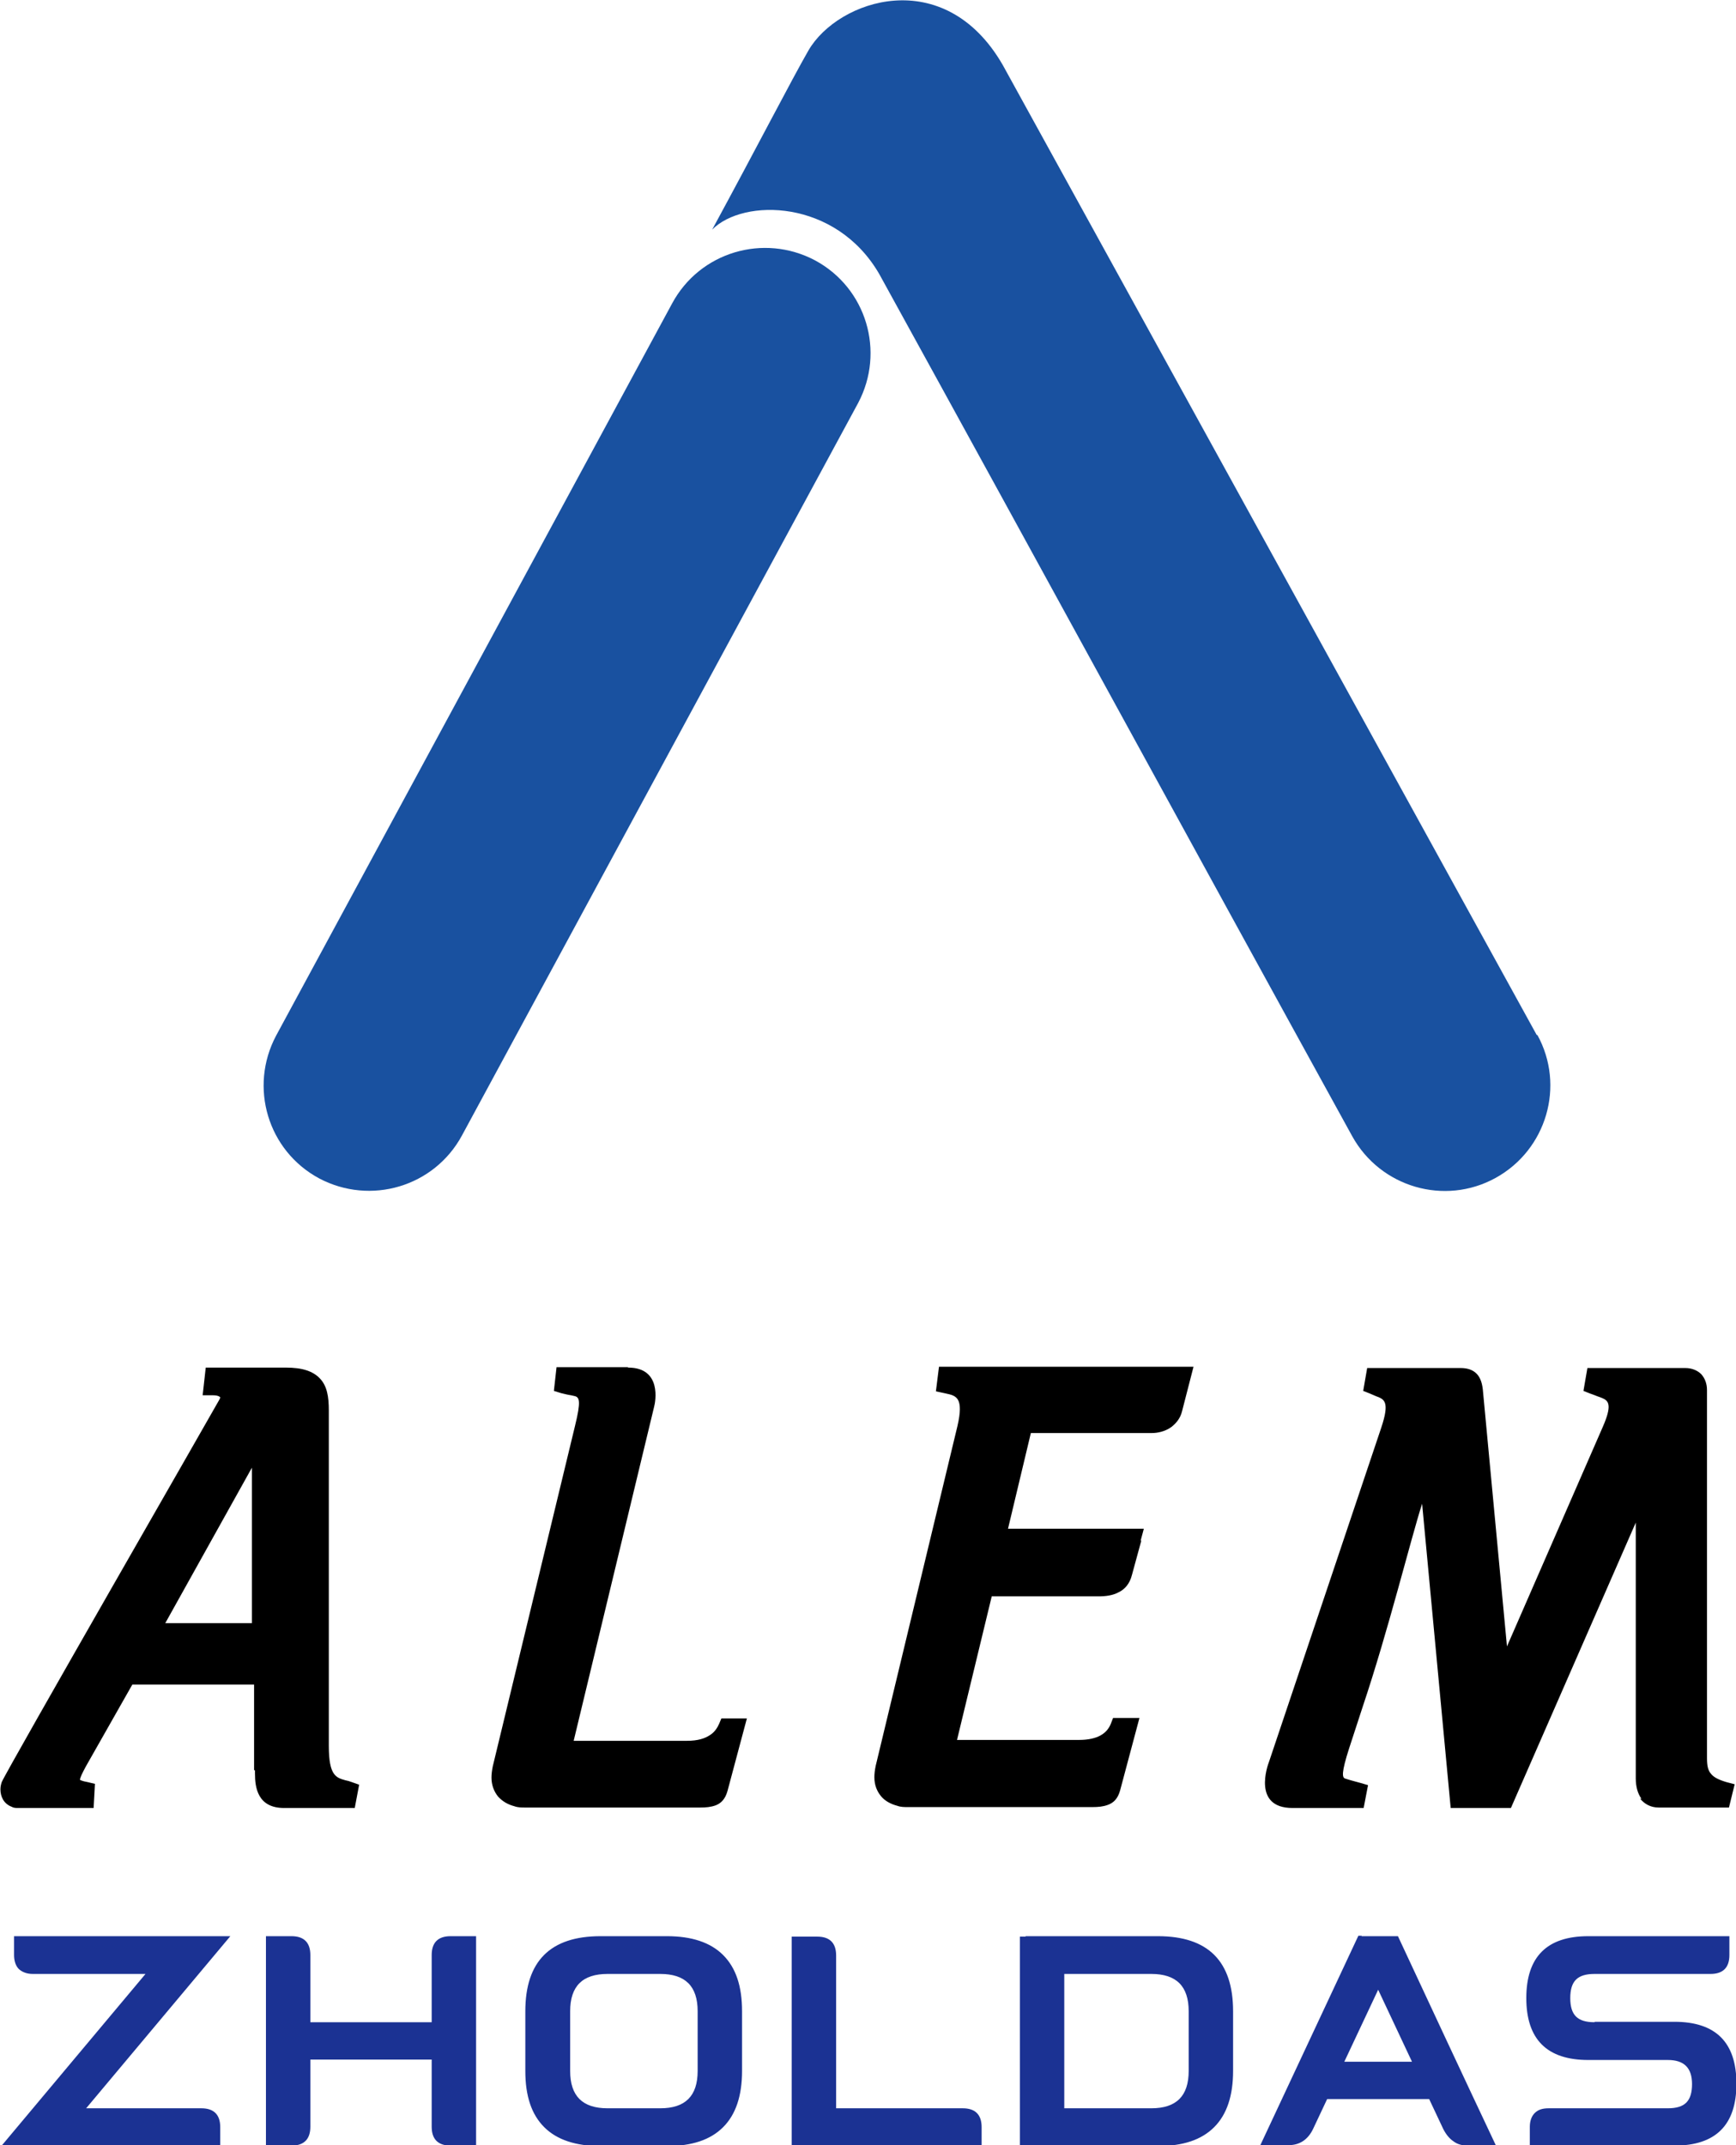
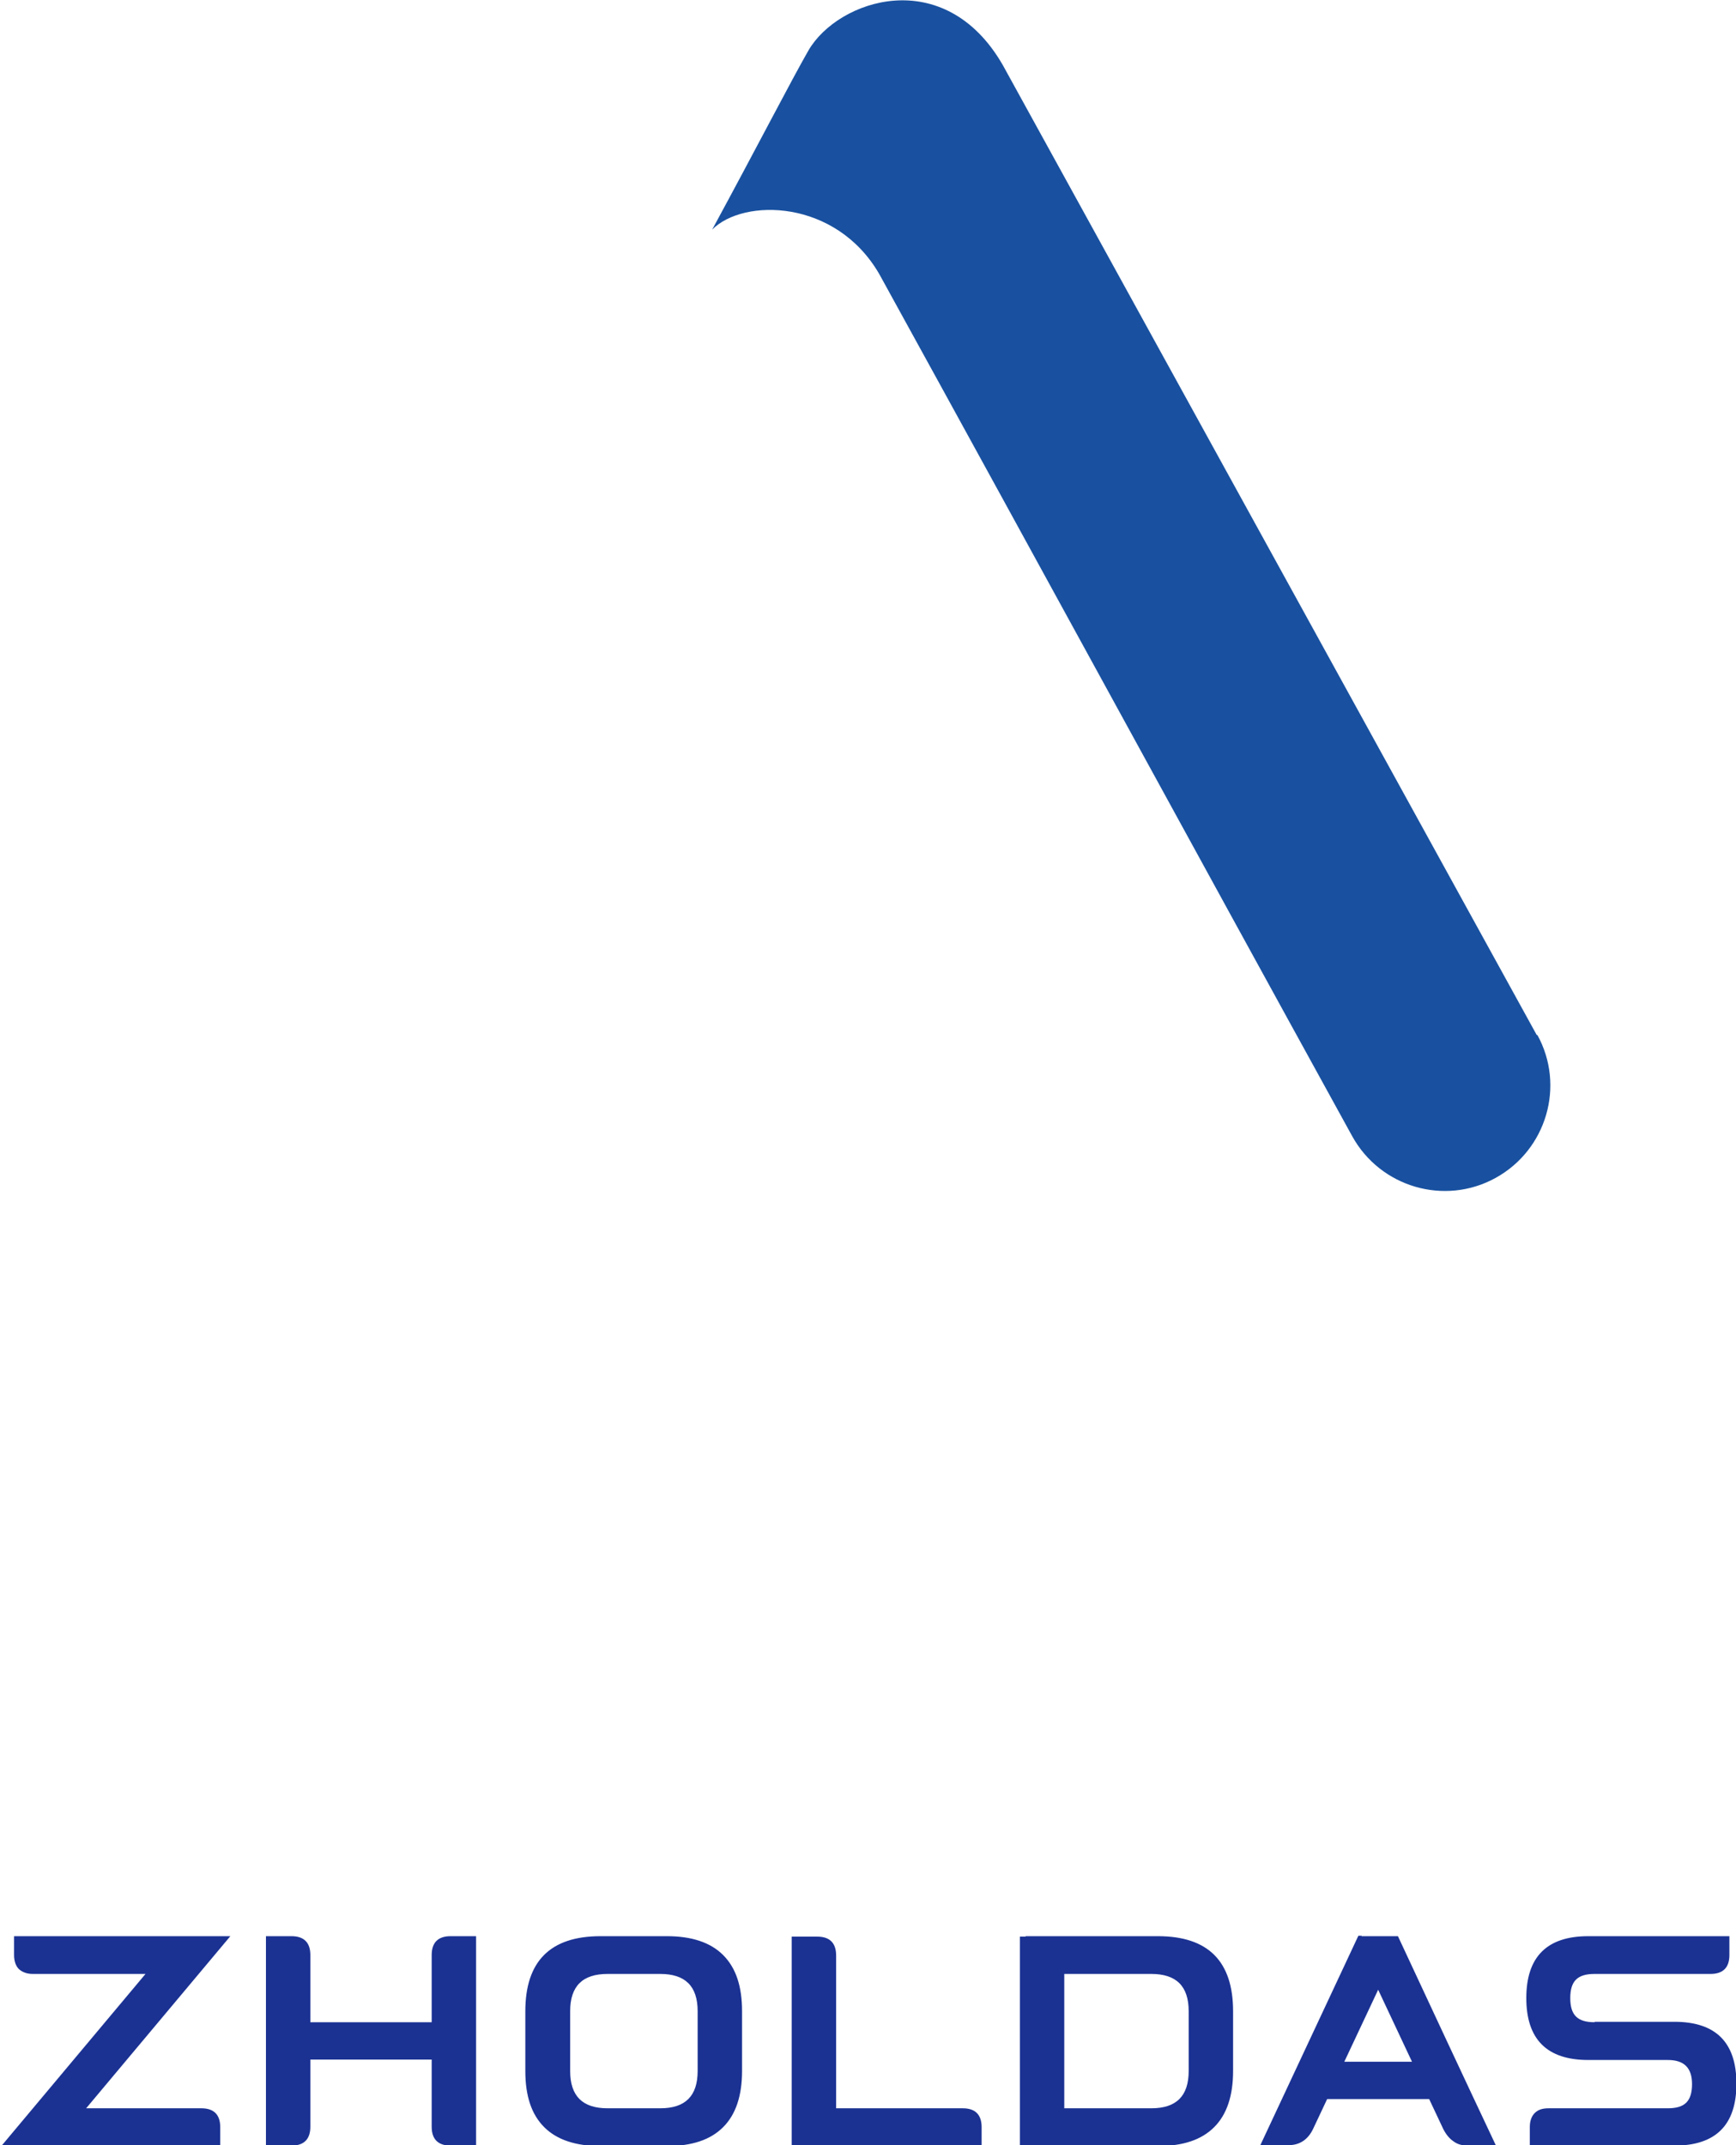
<svg xmlns="http://www.w3.org/2000/svg" width="102" height="126" viewBox="0 0 102 126" fill="none">
  <g clip-path="url(#clip0_391_343)">
    <path d="M93.708 118.754H98.384C100.812 118.754 102.025 119.966 102.025 122.39C102.025 124.814 100.812 126.026 98.384 126.026H89.886V124.917C89.886 124.582 89.989 124.298 90.17 124.117C90.376 123.911 90.635 123.834 90.996 123.834H97.996C98.487 123.834 98.849 123.731 99.081 123.499C99.313 123.266 99.417 122.905 99.417 122.415C99.417 121.461 98.952 120.997 97.996 120.997H93.321C90.893 120.997 89.679 119.785 89.679 117.361C89.679 114.937 90.893 113.725 93.321 113.725H101.612V114.834C101.612 115.556 101.251 115.943 100.502 115.943H93.683C93.192 115.943 92.83 116.046 92.598 116.278C92.365 116.51 92.262 116.871 92.262 117.361C92.262 117.851 92.365 118.212 92.598 118.444C92.83 118.676 93.192 118.779 93.683 118.779M80.975 116.871L78.986 121.1H82.963L80.975 116.871ZM79.993 113.725H82.137C84.048 117.825 85.96 121.925 87.897 126.026H86.244C85.908 126.026 85.624 125.948 85.391 125.768C85.159 125.613 84.952 125.355 84.797 125.046L83.971 123.292H77.978L77.152 125.046C76.842 125.691 76.351 126 75.705 126H74.052L79.812 113.699H80.019L79.993 113.725ZM67.647 123.834C69.119 123.834 69.842 123.112 69.842 121.642V118.135C69.842 116.665 69.119 115.943 67.647 115.943H62.532V123.834H67.647ZM60.26 113.725H68.034C70.979 113.725 72.451 115.195 72.451 118.135V121.642C72.451 123.086 72.089 124.195 71.34 124.943C70.591 125.691 69.506 126.052 68.034 126.052H59.924V113.751H60.26V113.725ZM49.101 123.834H56.566C57.289 123.834 57.676 124.195 57.676 124.943V126.052H46.518V113.751H48.016C48.74 113.751 49.127 114.112 49.127 114.86V123.86L49.101 123.834ZM38.795 123.834C40.268 123.834 40.991 123.112 40.991 121.642V118.135C40.991 116.665 40.268 115.943 38.795 115.943H35.696C34.224 115.943 33.5 116.665 33.5 118.135V121.642C33.5 123.112 34.224 123.834 35.696 123.834H38.795ZM35.282 113.725H39.183C40.629 113.725 41.74 114.086 42.489 114.834C43.238 115.582 43.6 116.665 43.6 118.135V121.642C43.6 123.086 43.238 124.195 42.489 124.943C41.74 125.691 40.655 126.052 39.183 126.052H35.282C33.836 126.052 32.725 125.691 31.976 124.943C31.227 124.195 30.866 123.112 30.866 121.642V118.135C30.866 115.195 32.338 113.725 35.282 113.725ZM25.364 114.834C25.364 114.112 25.726 113.725 26.475 113.725H27.973V126.026H26.475C25.752 126.026 25.364 125.665 25.364 124.917V120.971H18.235V124.917C18.235 125.639 17.874 126.026 17.125 126.026H15.626V113.725H17.125C17.848 113.725 18.235 114.086 18.235 114.834V118.779H25.364V114.834ZM5.036 123.834H11.829C12.553 123.834 12.94 124.195 12.94 124.943V126.052H0.077L8.549 115.943H1.937C1.575 115.943 1.317 115.839 1.11 115.659C0.93 115.478 0.826 115.195 0.826 114.834V113.725H13.534L5.062 123.834H5.036Z" fill="#1B3293" />
-     <path d="M96.446 105.653C96.214 105.344 96.111 104.905 96.111 104.467V89.433L88.775 106.195H85.236L83.557 88.324C82.886 90.413 81.569 95.776 80.07 100.238L79.27 102.688C78.805 104.132 78.856 104.415 79.037 104.467C79.502 104.622 79.709 104.648 80.38 104.854L80.122 106.195H75.938C73.587 106.195 74.466 103.719 74.569 103.461L81.155 83.862C81.672 82.315 81.336 82.186 80.845 82.006L80.484 81.851L80.096 81.696L80.329 80.355H85.83C86.166 80.355 86.476 80.433 86.709 80.639C86.941 80.845 87.07 81.155 87.122 81.593L88.543 96.705L94.173 83.811C94.716 82.573 94.535 82.289 94.173 82.135C94.07 82.083 93.967 82.057 93.838 82.006C93.708 81.954 93.579 81.903 93.424 81.851L93.037 81.696L93.269 80.355H99.029C99.391 80.355 99.727 80.484 99.959 80.716C100.166 80.948 100.295 81.258 100.295 81.645V103.255C100.295 103.693 100.346 103.977 100.527 104.183C100.682 104.39 100.992 104.544 101.431 104.673L101.922 104.802L101.586 106.169H97.454C96.989 106.169 96.627 105.963 96.369 105.653M67.052 90.516L66.51 92.501C66.381 93.017 66.097 93.353 65.709 93.533C65.374 93.713 64.96 93.765 64.547 93.765H58.27L56.23 102.198H63.41C63.953 102.198 64.366 102.095 64.65 101.94C64.986 101.759 65.167 101.501 65.27 101.244L65.399 100.908H66.949L65.813 105.163C65.683 105.628 65.451 105.885 65.09 106.014C64.805 106.118 64.521 106.143 64.185 106.143H53.363C53.13 106.143 52.924 106.143 52.717 106.066C52.33 105.963 51.994 105.782 51.761 105.499C51.529 105.215 51.374 104.854 51.374 104.39C51.374 104.183 51.4 103.977 51.452 103.719L56.256 83.759C56.643 82.083 56.178 81.98 55.584 81.851L54.99 81.722L55.171 80.278H70.126L69.455 82.882C69.351 83.321 69.093 83.605 68.835 83.811C68.447 84.095 67.982 84.172 67.698 84.172H60.569L59.226 89.794H67.207L67.027 90.464L67.052 90.516ZM36.91 80.329C38.898 80.329 38.511 82.341 38.434 82.625L33.707 102.249H40.371C40.991 102.249 41.404 102.12 41.714 101.914C41.998 101.734 42.153 101.476 42.256 101.244L42.386 100.934H43.884L42.747 105.189C42.618 105.653 42.386 105.911 42.05 106.04C41.766 106.143 41.481 106.169 41.146 106.169H30.866C30.633 106.169 30.427 106.169 30.22 106.092C29.832 105.989 29.523 105.808 29.264 105.524C29.032 105.241 28.877 104.854 28.877 104.415C28.877 104.209 28.903 104.003 28.954 103.745L33.784 83.759C34.146 82.289 34.043 82.083 33.784 82.006L33.552 81.954C33.371 81.928 33.164 81.877 32.958 81.825L32.544 81.696L32.7 80.304H36.884L36.91 80.329ZM14.929 103.977V98.948H7.774L5.036 103.771C4.83 104.158 4.7 104.415 4.7 104.544C4.7 104.544 4.83 104.622 5.14 104.673L5.579 104.777L5.501 106.195H1.059C0.929 106.195 0.8 106.195 0.671 106.118C0.464 106.04 0.284 105.885 0.18 105.705C0.077 105.524 0.025 105.318 0.025 105.112C0.025 104.957 0.051 104.828 0.103 104.673C0.361 104.029 12.863 82.289 12.888 82.212C12.888 82.212 12.94 82.109 12.94 82.083C12.94 82.083 12.94 82.057 12.888 82.031C12.811 81.98 12.682 81.954 12.501 81.954H11.907L12.088 80.329H16.789C17.77 80.329 18.39 80.536 18.803 80.974C19.217 81.413 19.32 82.031 19.32 82.857V102.559C19.32 104.312 19.759 104.415 20.301 104.57C20.431 104.596 20.534 104.622 20.663 104.673L21.102 104.828L20.844 106.195H16.685C15.136 106.195 14.981 104.983 14.981 104.183V103.977H14.929ZM14.8 95.338V86.209L9.711 95.338H14.8Z" fill="black" />
-     <path d="M27.146 66.688C25.519 69.705 21.774 70.814 18.752 69.215C15.73 67.59 14.619 63.851 16.221 60.834L39.493 17.82C41.12 14.802 44.865 13.693 47.887 15.292C50.909 16.917 52.02 20.656 50.419 23.673L27.146 66.688Z" fill="#1951A0" />
    <path d="M90.325 60.782C91.978 63.774 90.868 67.539 87.872 69.189C84.875 70.84 81.104 69.731 79.451 66.739C69.43 48.533 61.681 34.298 51.659 16.092C49.102 11.682 43.678 11.63 41.844 13.487C44.504 8.587 46.493 4.719 47.5 2.966C49.231 -0.026 55.482 -2.14 58.917 3.817L90.3 60.808L90.325 60.782Z" fill="#1951A0" />
  </g>
  <defs>
    <clipPath id="clip0_391_343">
      <rect width="102" height="126" fill="white" />
    </clipPath>
  </defs>
</svg>